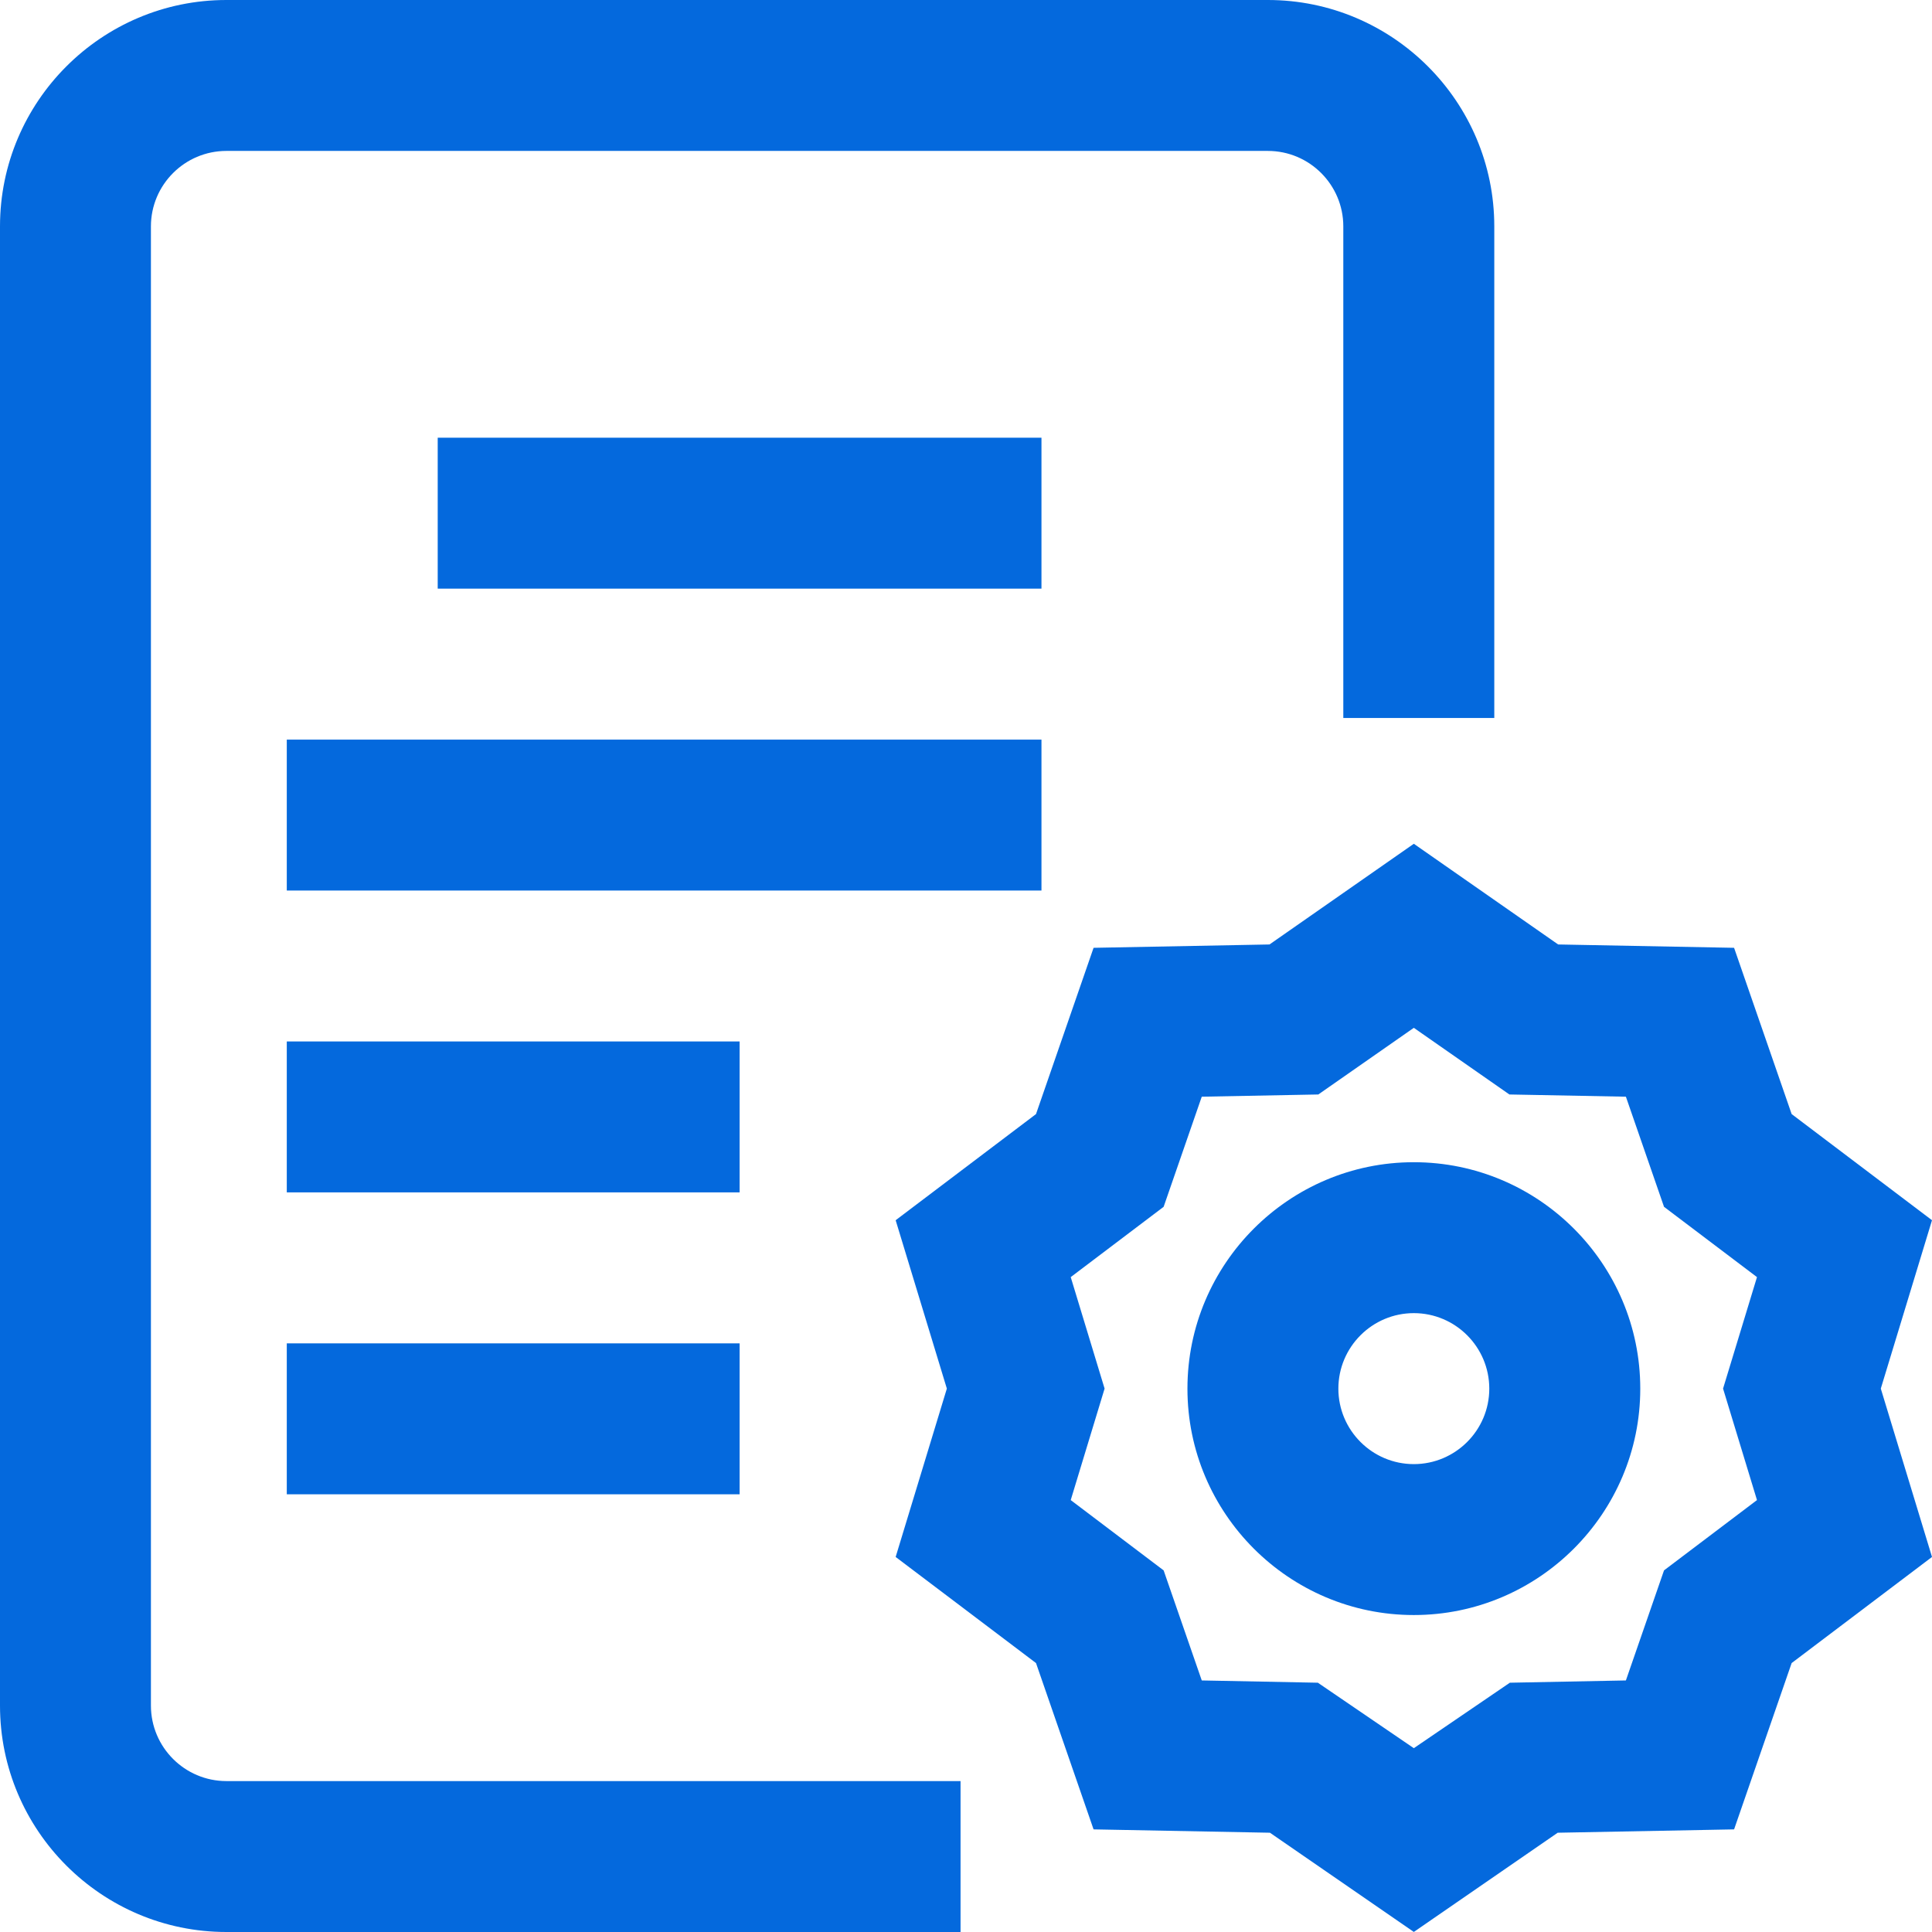
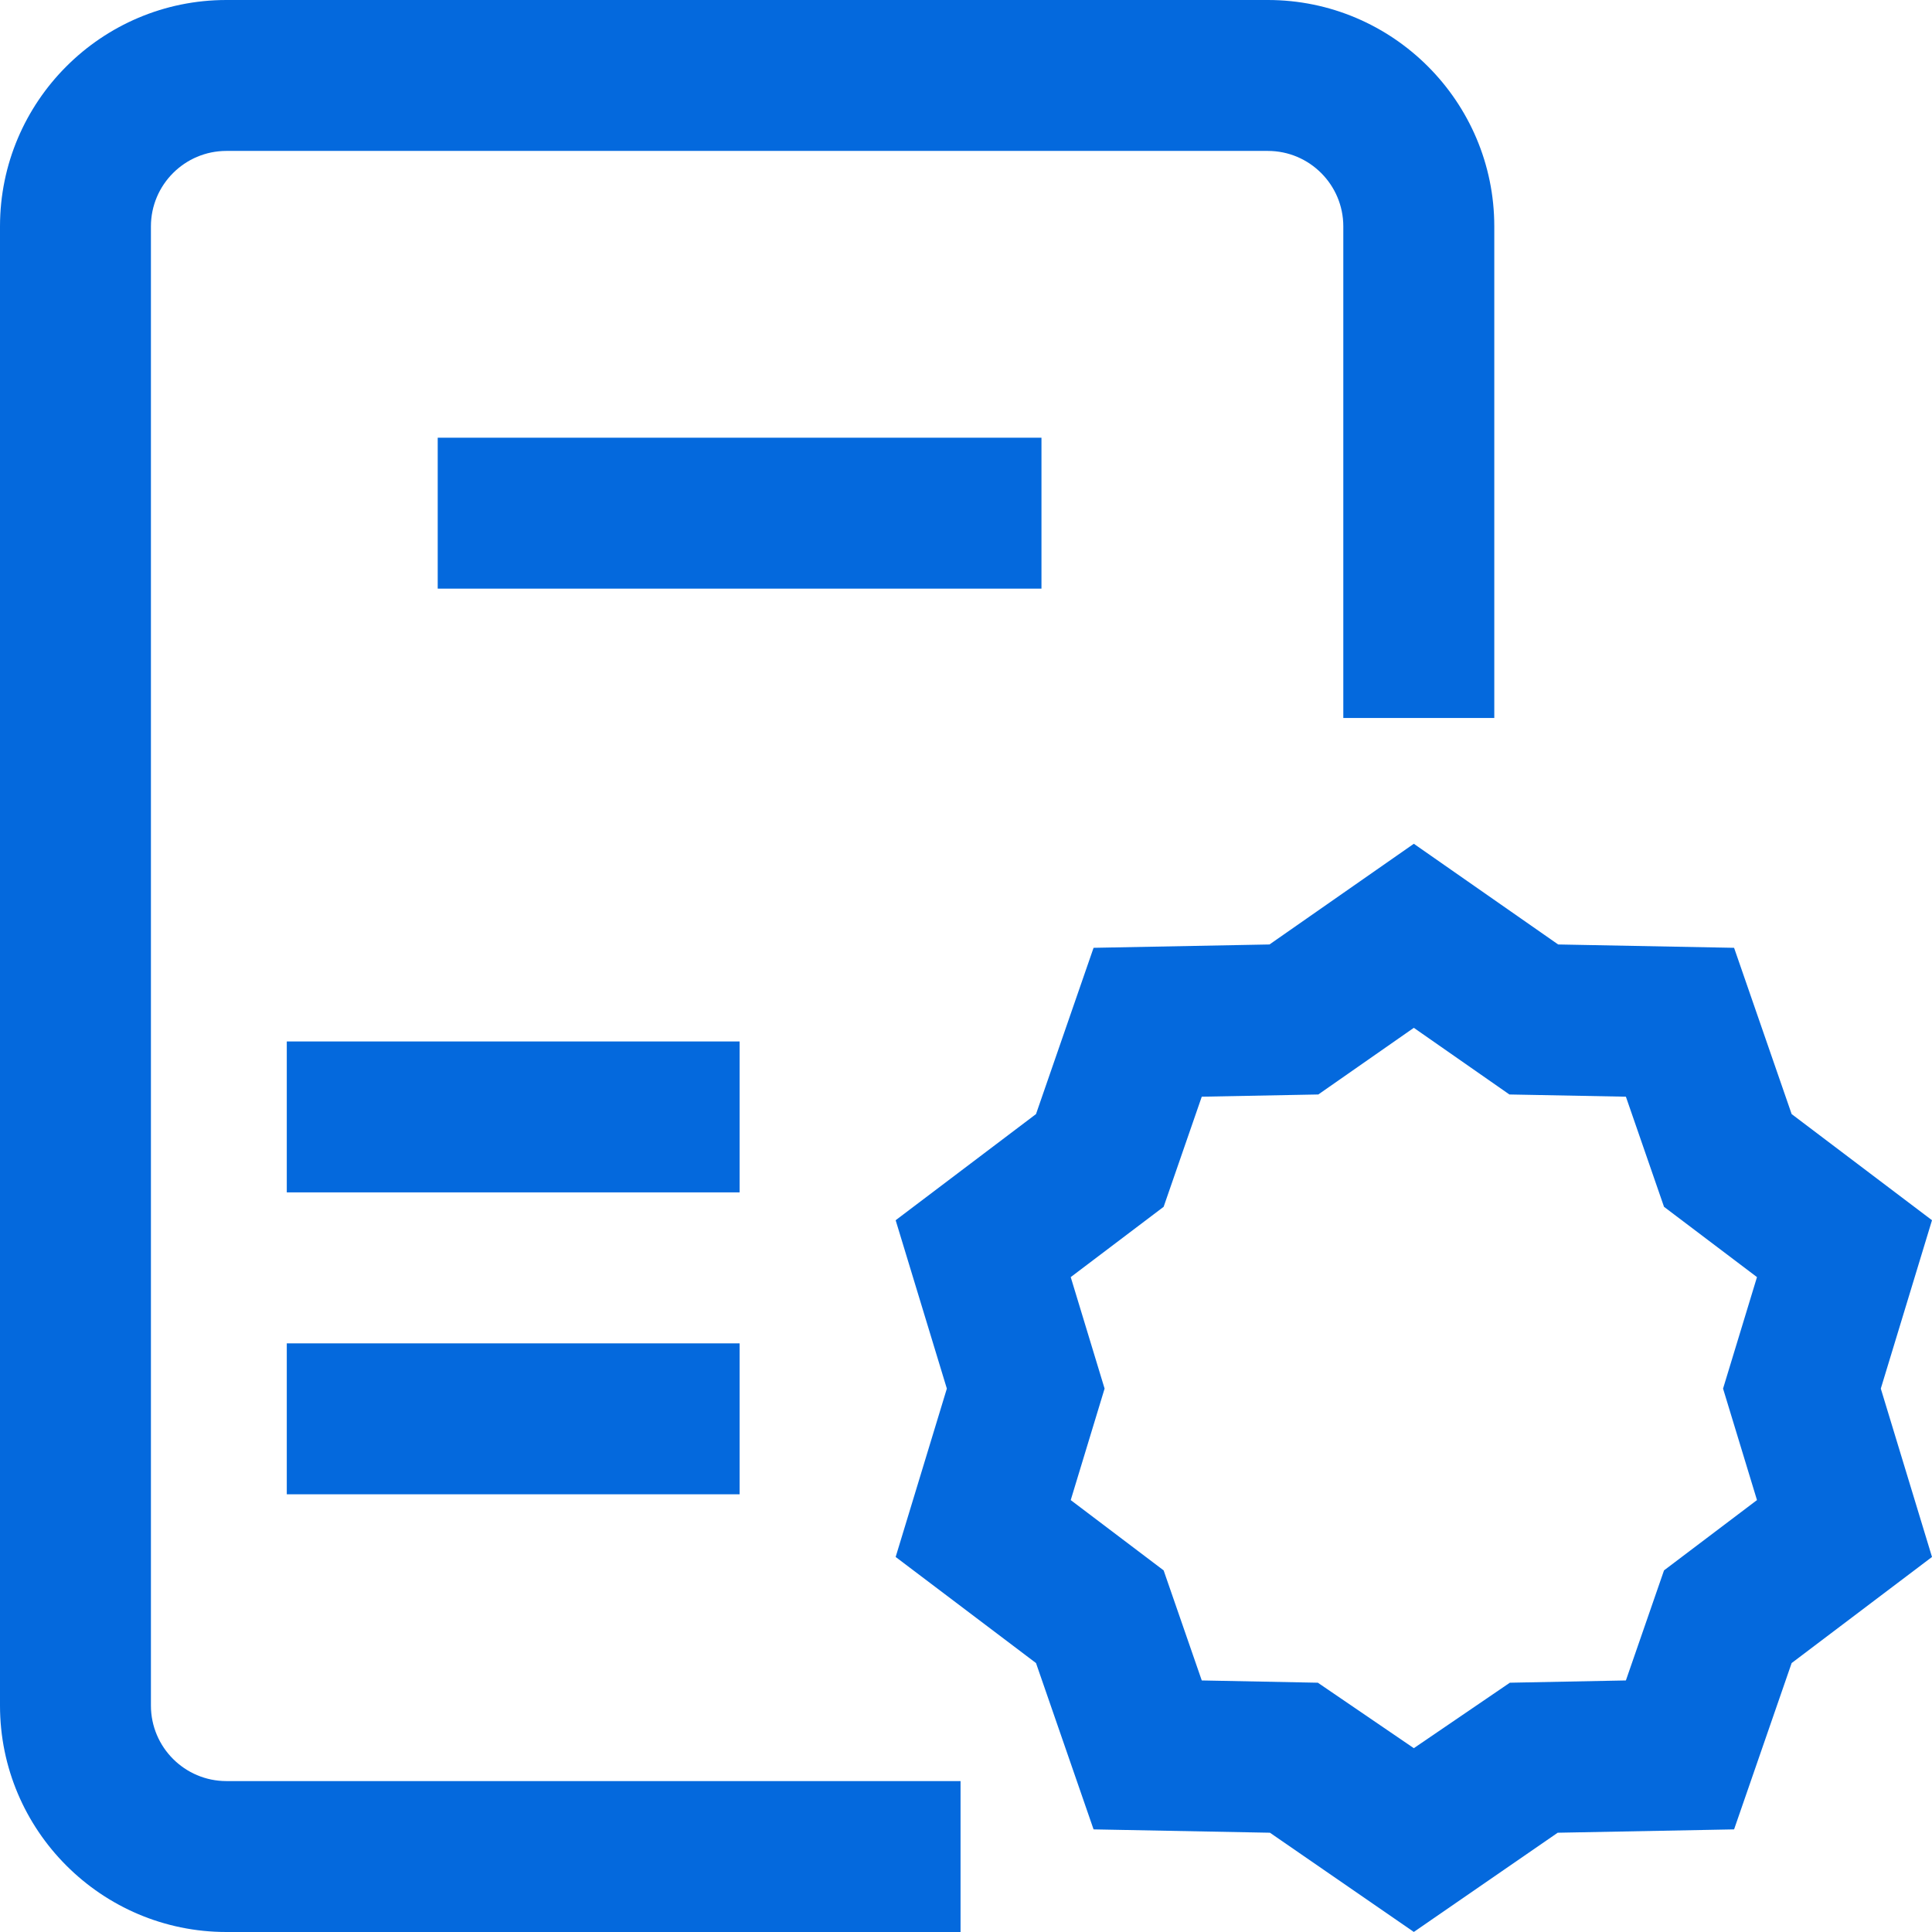
<svg xmlns="http://www.w3.org/2000/svg" width="34" height="34" viewBox="0 0 34 34" fill="none">
  <g clip-path="url(#clip0_273_274)">
    <path d="M2.656 30.015V3.984C2.656 3.252 3.252 2.656 3.984 2.656H22.312C23.045 2.656 23.64 3.252 23.64 3.984V12.635H26.297V3.984C26.297 1.787 24.509 0 22.312 0H3.984C1.787 0 0 1.787 0 3.984V30.015C0 32.212 1.787 34 3.984 34H16.904V31.344H3.984C3.252 31.344 2.656 30.748 2.656 30.015Z" fill="#0469DD" />
    <path d="M7.703 7.703H18.328V10.359H7.703V7.703Z" fill="#0469DD" />
-     <path d="M5.047 13.016H18.328V15.672H5.047V13.016Z" fill="#0469DD" />
    <path d="M5.047 18.328H13.016V20.984H5.047V18.328Z" fill="#0469DD" />
    <path d="M5.047 23.641H13.016V26.297H5.047V23.641Z" fill="#0469DD" />
    <path d="M34 21.474L31.53 19.606L30.517 16.68L27.421 16.621L24.881 14.849L22.341 16.621L19.245 16.68L18.232 19.606L15.762 21.474L16.663 24.437L15.762 27.4L18.232 29.267L19.245 32.194L22.349 32.253L24.881 33.999L27.413 32.253L30.517 32.194L31.53 29.267L34 27.4L33.099 24.437L34 21.474ZM30.92 26.399L29.284 27.636L28.613 29.573L26.571 29.613L24.881 30.765L23.192 29.613L21.149 29.573L20.478 27.636L18.843 26.399L19.439 24.437L18.843 22.475L20.478 21.238L21.149 19.3L23.2 19.261L24.881 18.088L26.563 19.261L28.613 19.3L29.284 21.238L30.92 22.475L30.323 24.437L30.92 26.399Z" fill="#0469DD" />
-     <path d="M24.881 20.453C22.684 20.453 20.897 22.241 20.897 24.438C20.897 26.634 22.684 28.422 24.881 28.422C27.078 28.422 28.866 26.634 28.866 24.438C28.866 22.241 27.078 20.453 24.881 20.453ZM24.881 25.766C24.149 25.766 23.553 25.17 23.553 24.438C23.553 23.705 24.149 23.109 24.881 23.109C25.613 23.109 26.209 23.705 26.209 24.438C26.209 25.17 25.613 25.766 24.881 25.766Z" fill="#0469DD" />
  </g>
  <defs>
    <clipPath id="clip0_273_274">
      <rect width="34" height="34" fill="white" />
    </clipPath>
  </defs>
</svg>